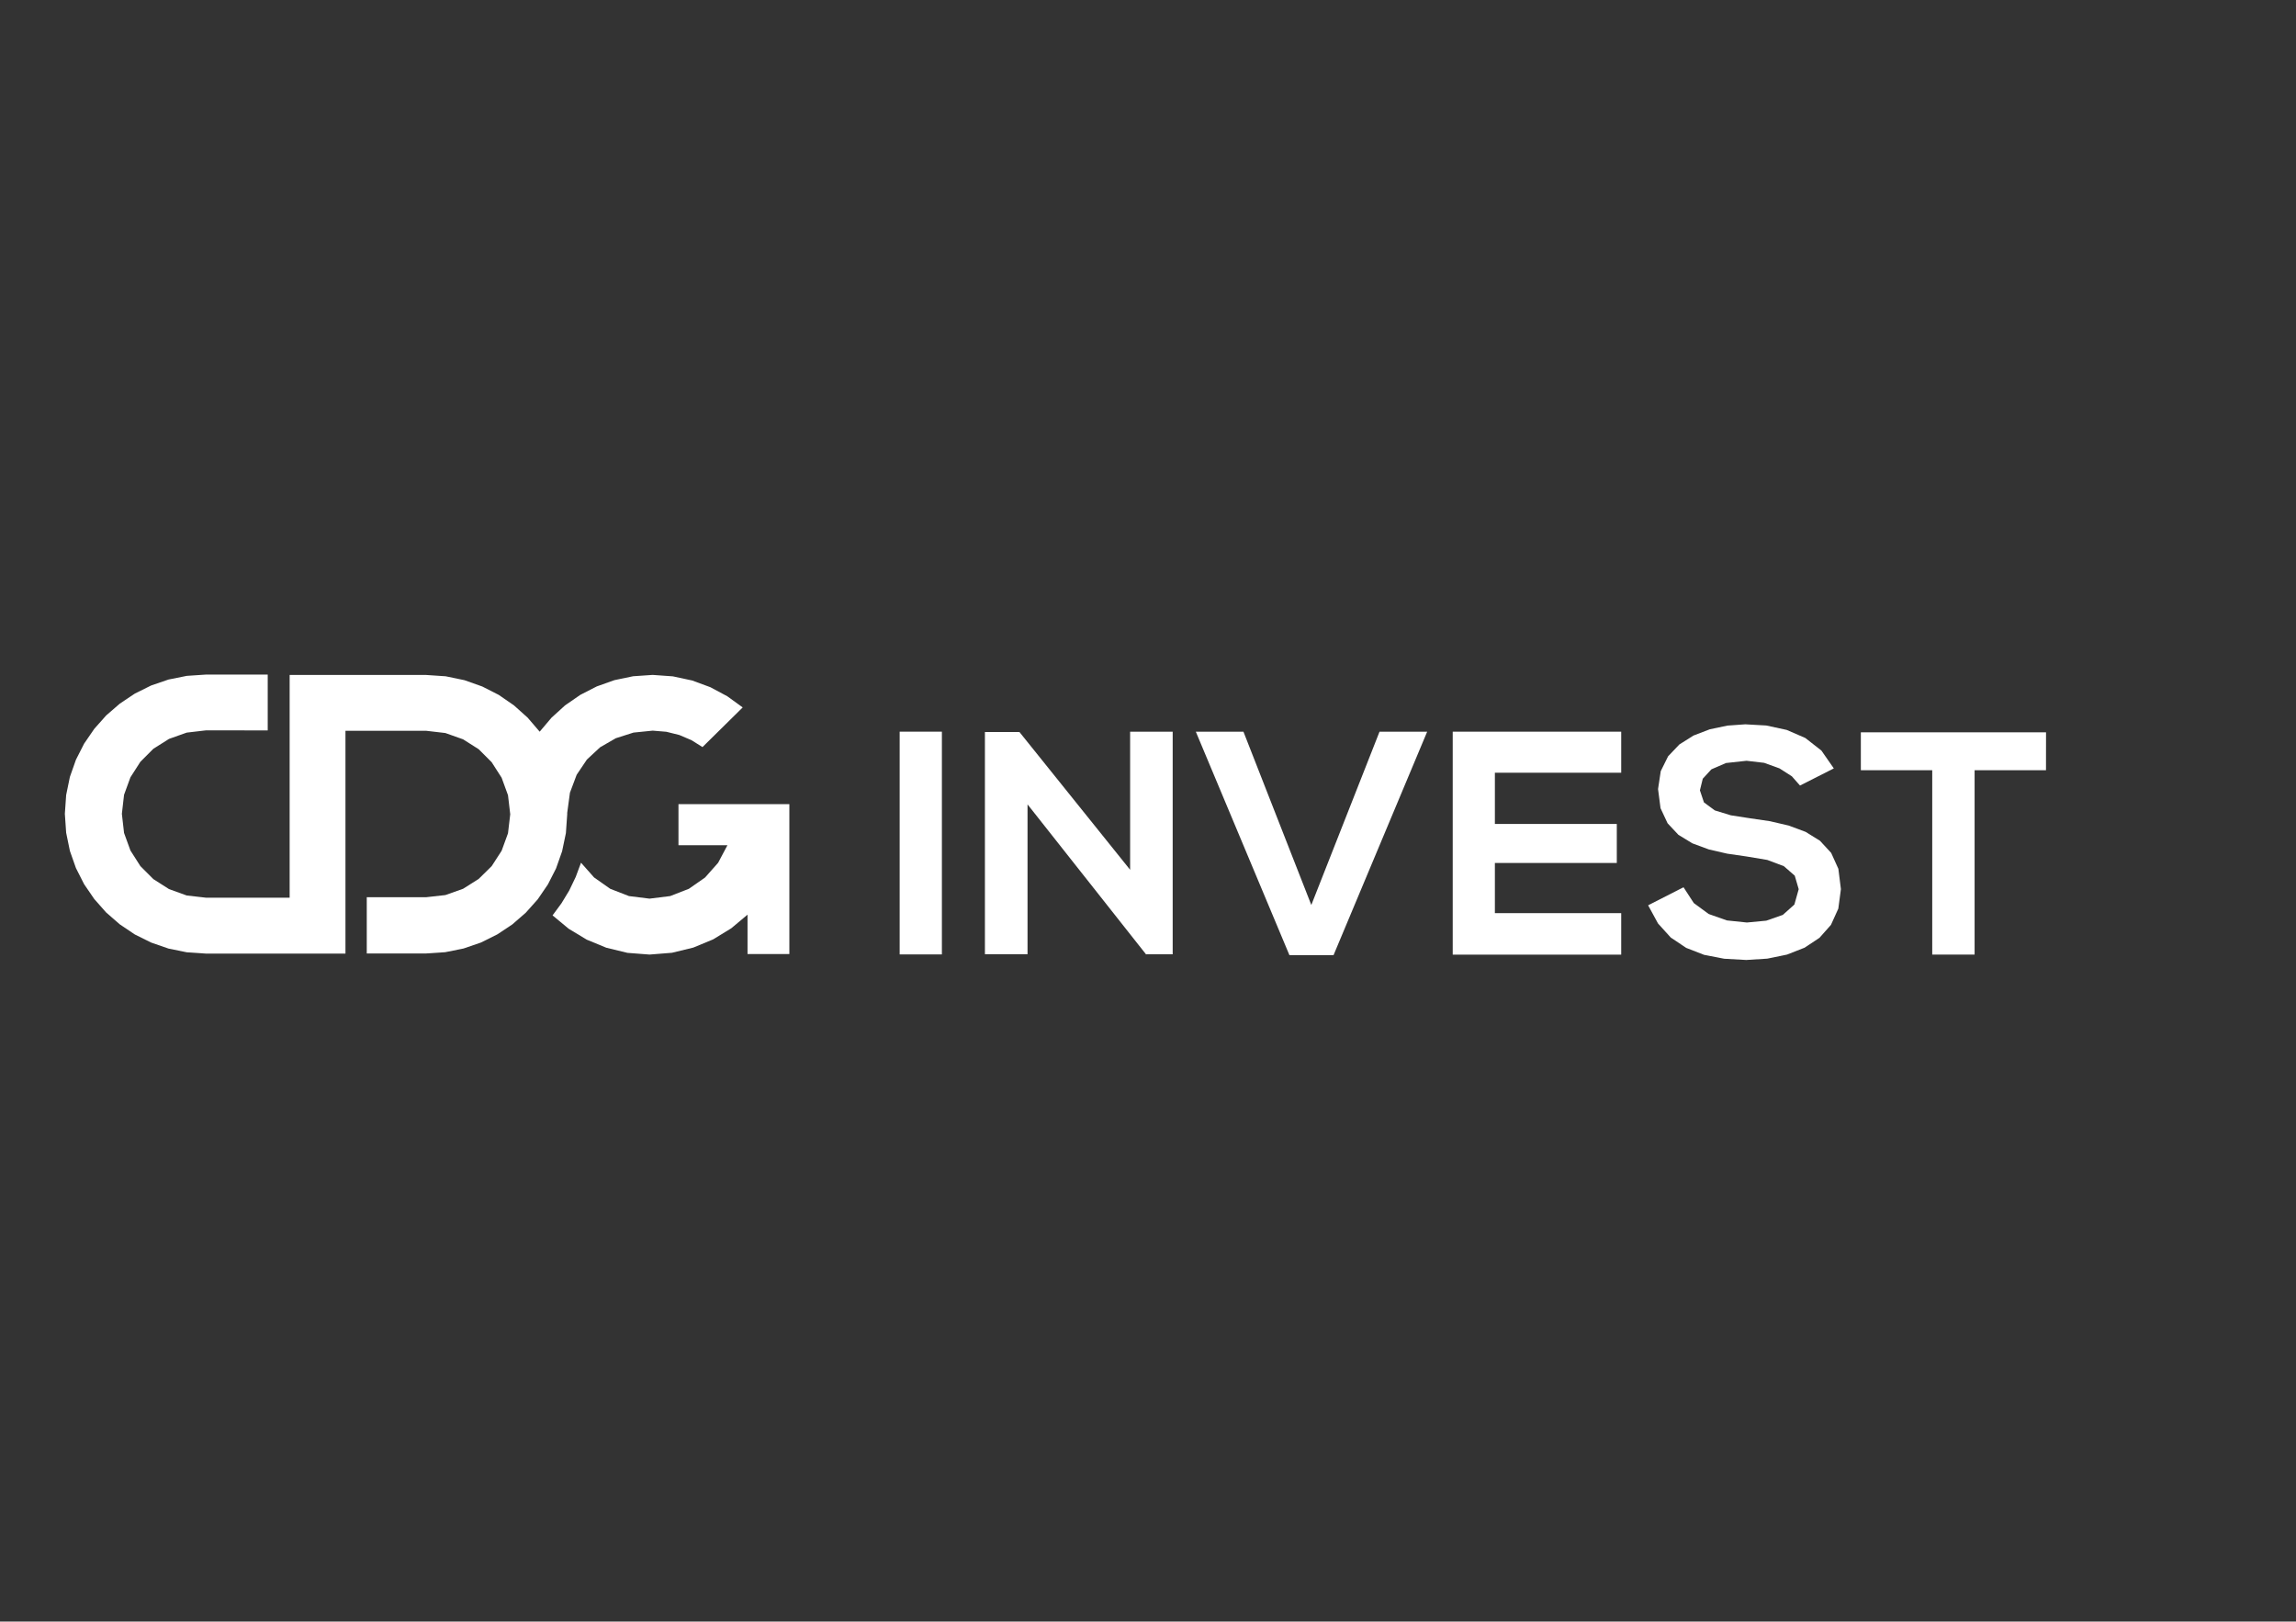
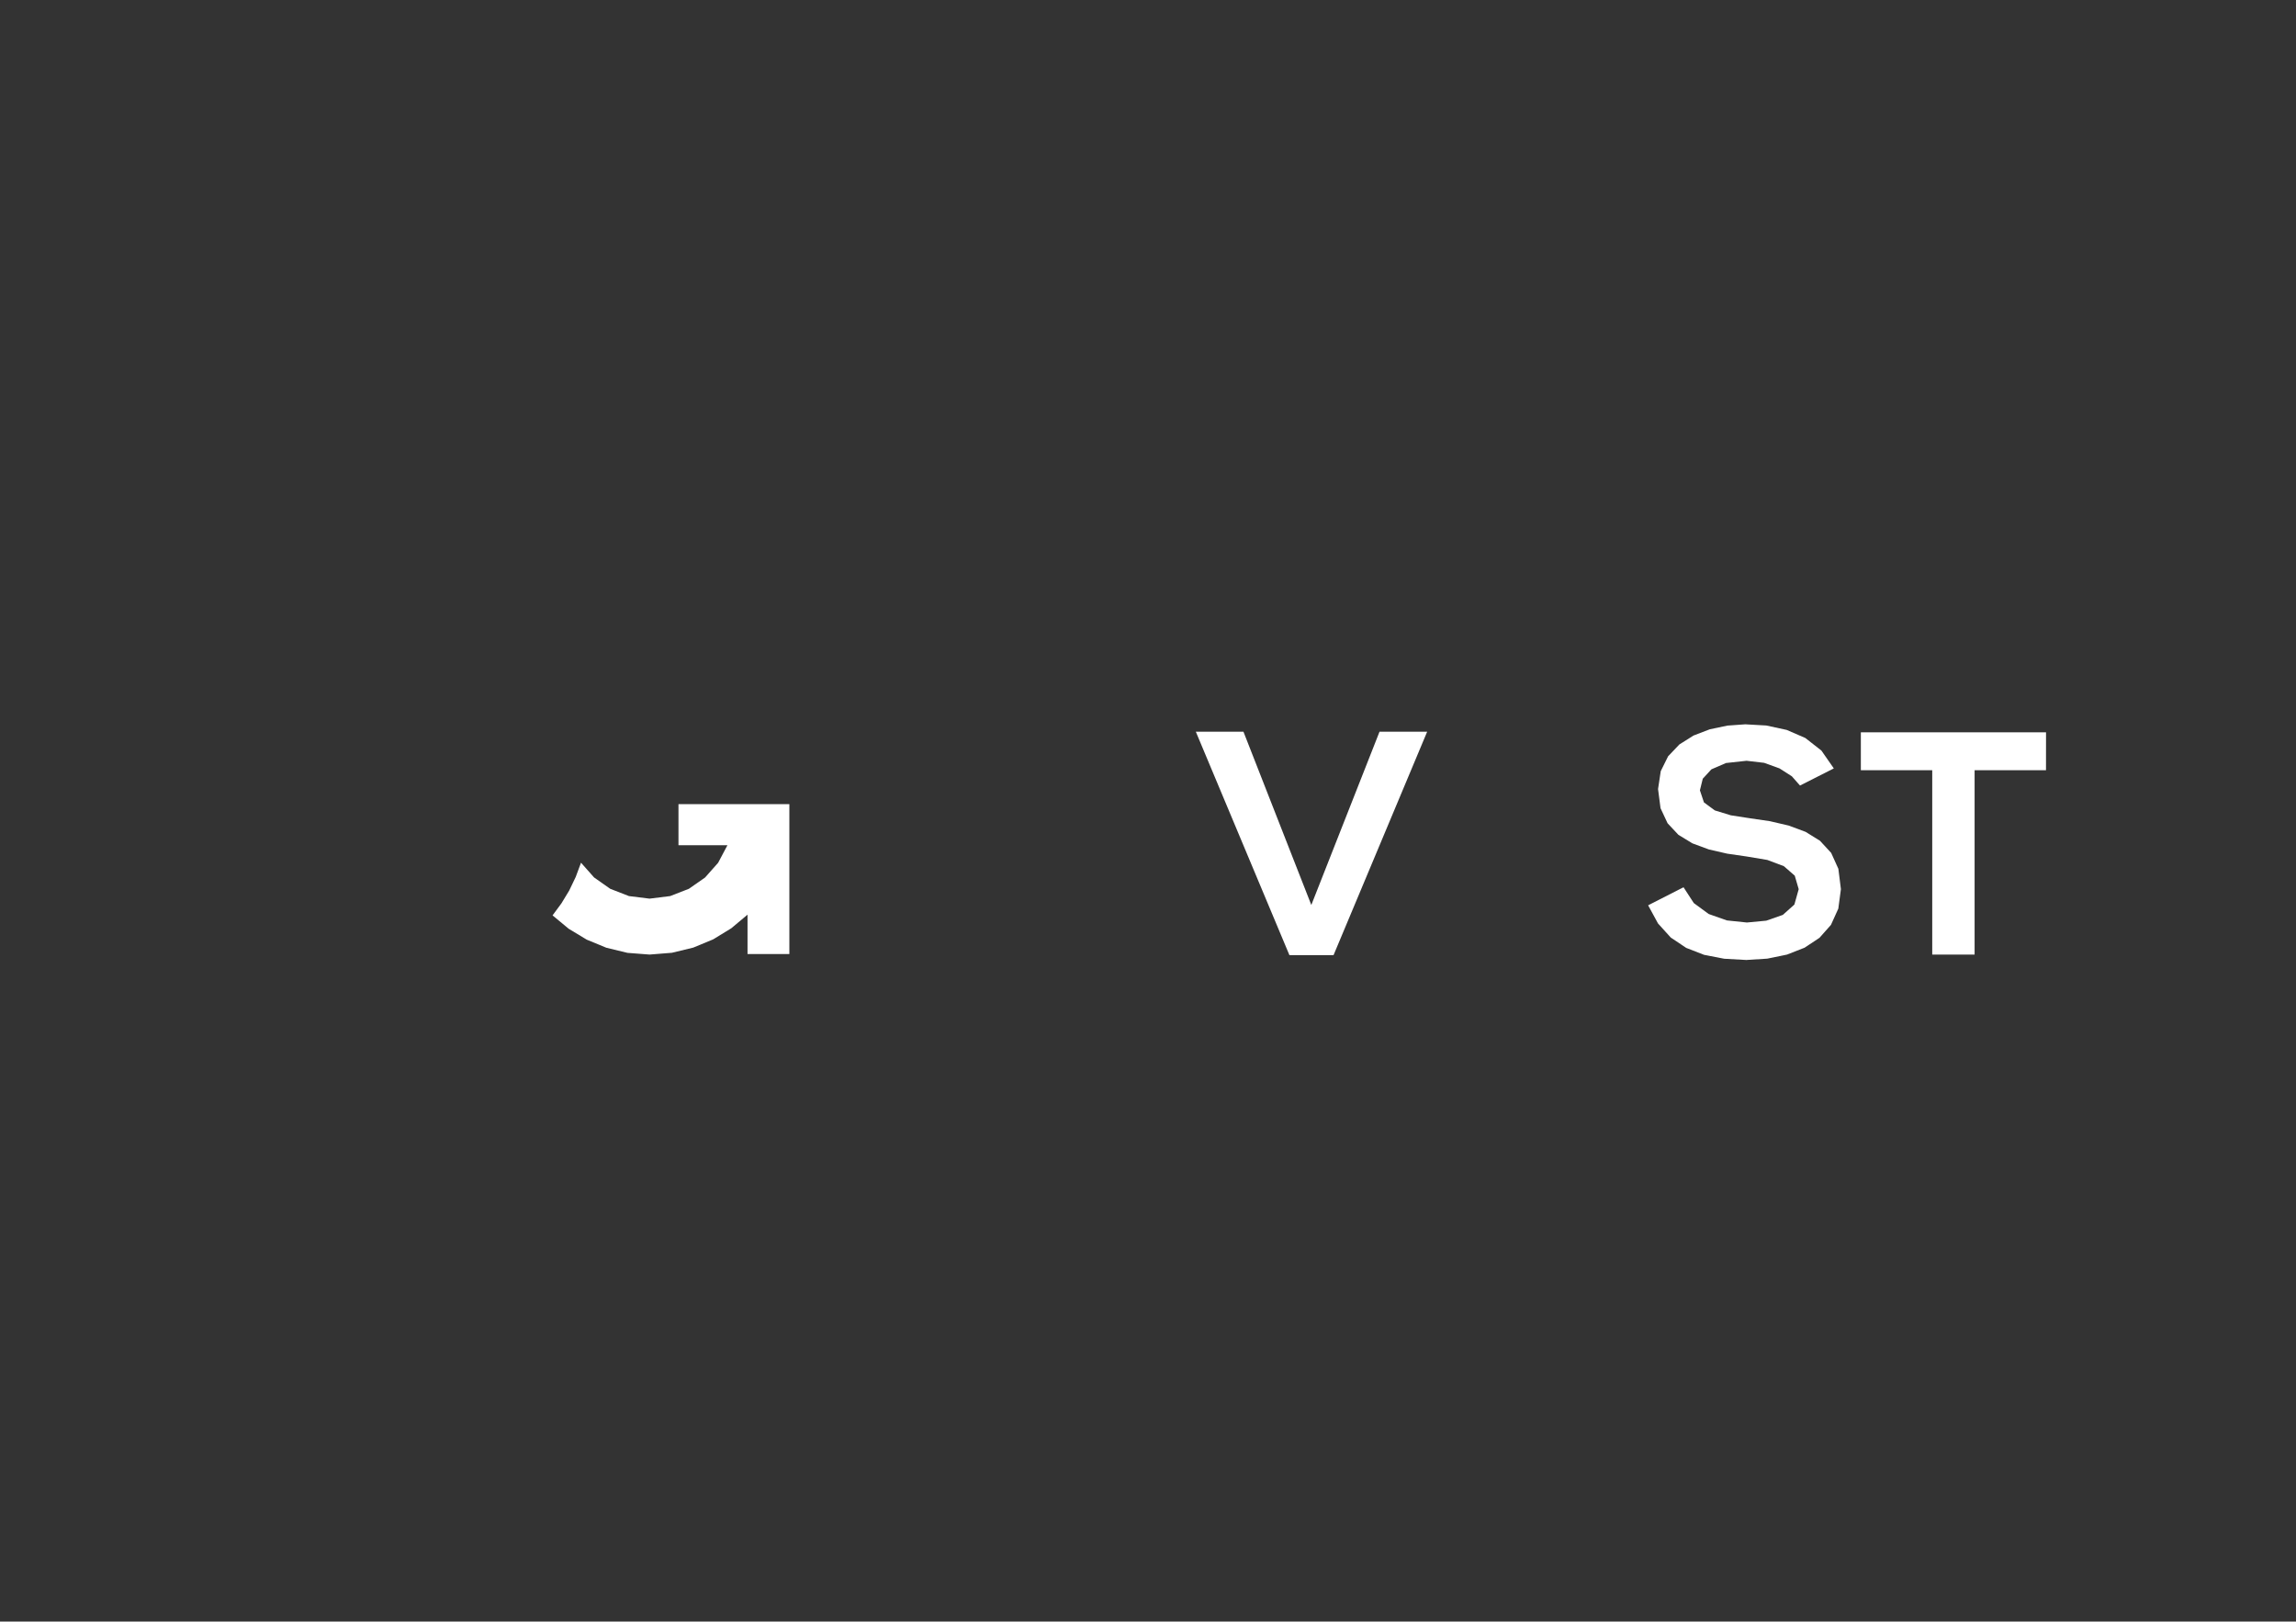
<svg xmlns="http://www.w3.org/2000/svg" width="177" height="125" viewBox="0 0 177 125" fill="none">
  <rect x="0" y="0" width="177" height="125" fill="#333333" stroke="none" />
-   <path fill-rule="evenodd" clip-rule="evenodd" d="M57.255 54.532L56.068 53.672L54.762 52.973L53.362 52.457L51.871 52.137L50.316 52.026L48.81 52.129L47.367 52.429L46.004 52.914L44.734 53.565L43.562 54.374L42.515 55.325L41.604 56.402L40.681 55.325L39.626 54.378L38.455 53.569L37.176 52.918L35.805 52.432L34.358 52.132L32.848 52.03H22.329V69.199H15.879L14.392 69.029L13.029 68.536L11.822 67.767L10.822 66.764L10.055 65.561L9.563 64.207L9.395 62.736L9.563 61.268L10.055 59.919L10.822 58.723L11.822 57.721L13.029 56.959L14.392 56.474L15.879 56.3L20.639 56.304V52H15.879L14.403 52.099L12.989 52.383L11.646 52.844L10.391 53.468L9.235 54.241L8.188 55.148L7.269 56.182L6.486 57.322L5.855 58.562L5.388 59.888L5.1 61.284L5 62.736L5.1 64.192L5.388 65.593L5.855 66.918L6.486 68.161L7.269 69.305L8.188 70.343L9.235 71.254L10.391 72.032L11.646 72.655L12.989 73.121L14.403 73.409L15.879 73.508H26.632V56.332H32.846L34.333 56.506L35.7 56.991L36.899 57.752L37.903 58.755L38.67 59.95L39.162 61.299L39.334 62.767L39.162 64.234L38.67 65.583L37.903 66.768L36.899 67.755L35.7 68.512L34.333 68.997L32.846 69.163H28.274V73.499H32.846L34.322 73.4L35.736 73.116L37.075 72.656L38.331 72.032L39.49 71.263L40.533 70.356L41.456 69.322L42.235 68.181L42.867 66.942L43.333 65.621L43.625 64.224L43.729 62.741L43.725 62.675L43.937 61.105L44.456 59.723L45.244 58.551L46.263 57.604L47.474 56.906L48.837 56.472L50.316 56.322L51.371 56.409L52.371 56.658L53.305 57.056L54.156 57.589L57.255 54.532Z" fill="white" />
  <path fill-rule="evenodd" clip-rule="evenodd" d="M60.852 61.989H52.304V65.157H56.077L55.362 66.506L54.355 67.643L53.104 68.515L51.661 69.075L50.074 69.272L48.488 69.075L47.045 68.515L45.798 67.639L44.791 66.502L44.383 67.599L43.88 68.649L43.28 69.636L42.597 70.563L43.84 71.593L45.231 72.433L46.745 73.057L48.368 73.451L50.074 73.583L51.801 73.445L53.443 73.047L54.977 72.412L56.376 71.556L57.627 70.507V73.541H60.852V61.989Z" fill="white" />
  <path fill-rule="evenodd" clip-rule="evenodd" d="M110.022 56.402H106.349L101.09 69.761L95.858 56.402H92.186L99.403 73.629H102.803L110.022 56.402Z" fill="white" />
-   <path d="M72.611 56.401H69.356V73.572H72.611V56.401Z" fill="white" />
-   <path fill-rule="evenodd" clip-rule="evenodd" d="M90.403 56.402H87.122V67.048L78.589 56.427H75.928V73.558H79.213V62.006L88.365 73.588V73.56H90.403L90.403 56.402Z" fill="white" />
-   <path fill-rule="evenodd" clip-rule="evenodd" d="M124.98 56.402H111.991V73.589H124.98V70.39H115.241V66.522H124.64V63.515H115.241V59.566H124.98V56.402Z" fill="white" />
  <path fill-rule="evenodd" clip-rule="evenodd" d="M134.546 55.834L133.167 55.933L131.812 56.217L130.557 56.698L129.462 57.388L128.595 58.3L128.028 59.444L127.82 60.826L128.012 62.301L128.555 63.462L129.39 64.353L130.47 65.011L131.741 65.481L133.151 65.805L134.646 66.022L136.246 66.29L137.516 66.768L138.359 67.502L138.663 68.543L138.33 69.728L137.439 70.525L136.164 70.97L134.669 71.112L133.127 70.951L131.727 70.458L130.576 69.613L129.784 68.394L127.055 69.786L127.818 71.187L128.801 72.272L129.992 73.069L131.371 73.605L132.921 73.905L134.624 74L136.246 73.897L137.761 73.585L139.119 73.052L140.266 72.291L141.15 71.293L141.717 70.042L141.917 68.539L141.721 66.973L141.166 65.746L140.302 64.811L139.195 64.124L137.892 63.639L136.449 63.303L134.916 63.078L133.433 62.849L132.198 62.471L131.359 61.855L131.047 60.923L131.267 60.028L131.933 59.304L133.057 58.818L134.643 58.645L135.998 58.803L137.185 59.233L138.133 59.84L138.764 60.554L141.37 59.233L140.414 57.859L139.175 56.889L137.737 56.266L136.166 55.926L134.546 55.834Z" fill="white" />
  <path fill-rule="evenodd" clip-rule="evenodd" d="M157.73 56.449H143.454V59.373H148.957V73.587H152.223V59.373H157.727L157.73 56.449Z" fill="white" />
</svg>